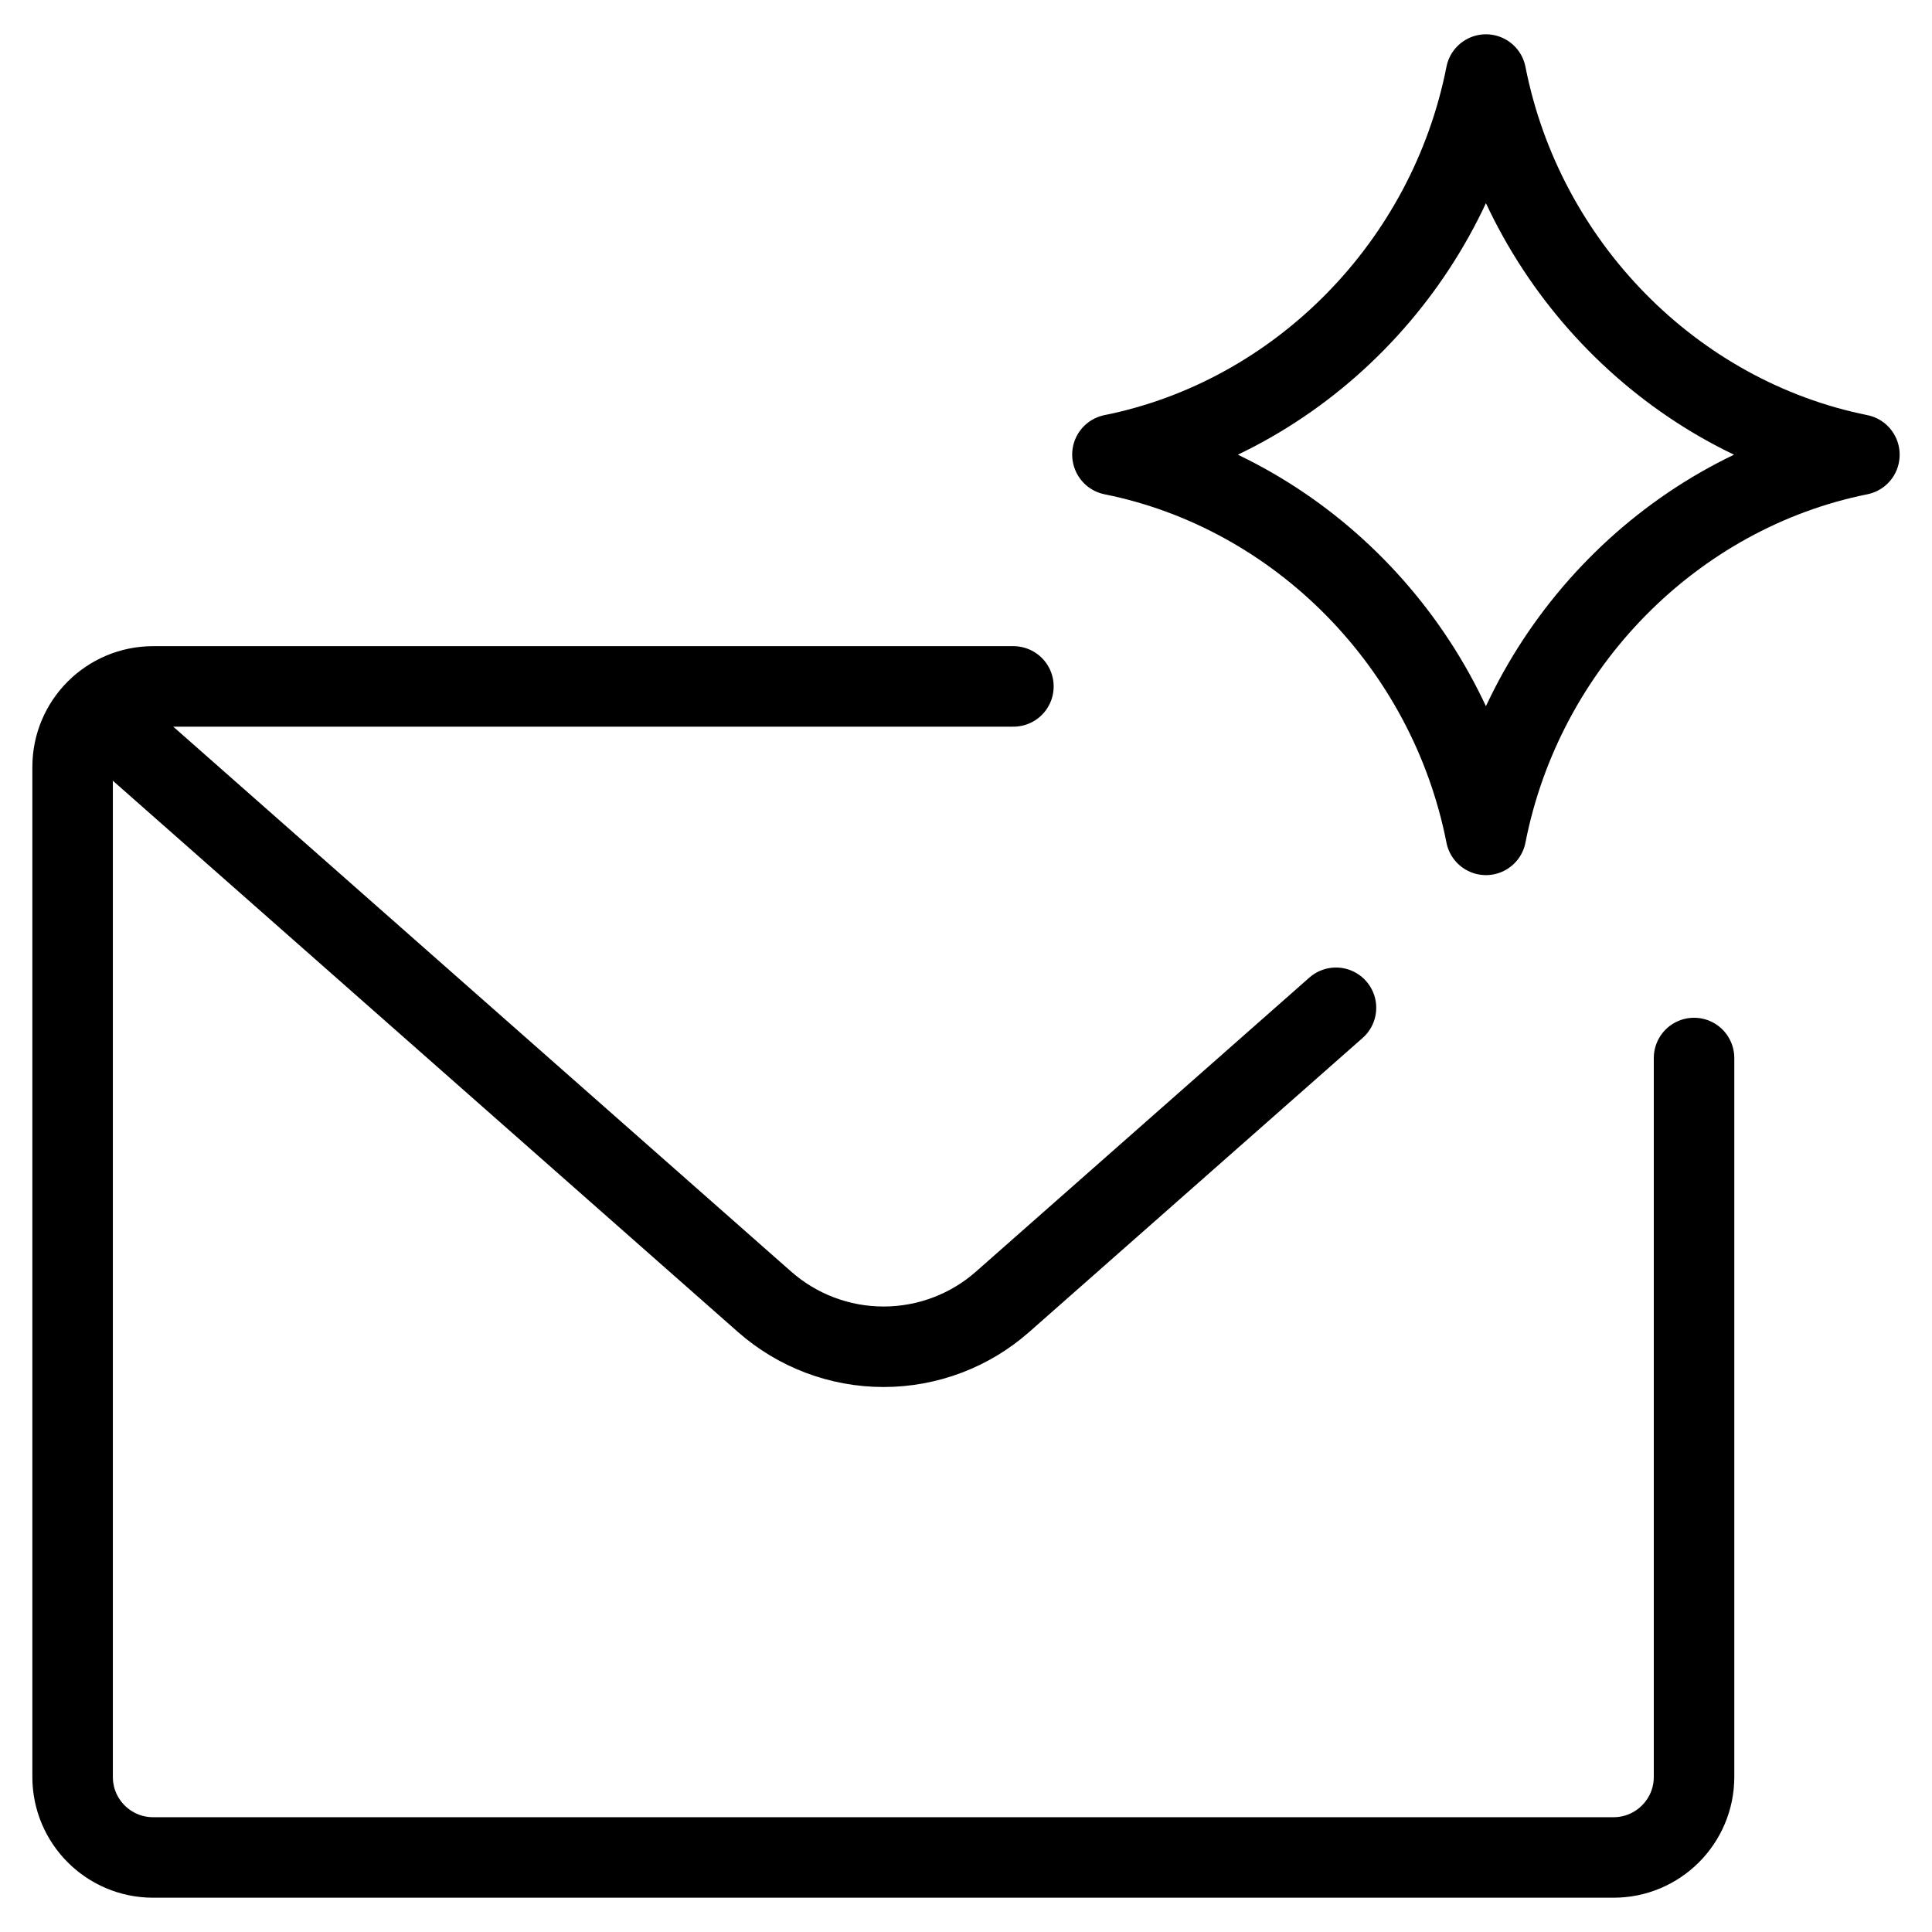
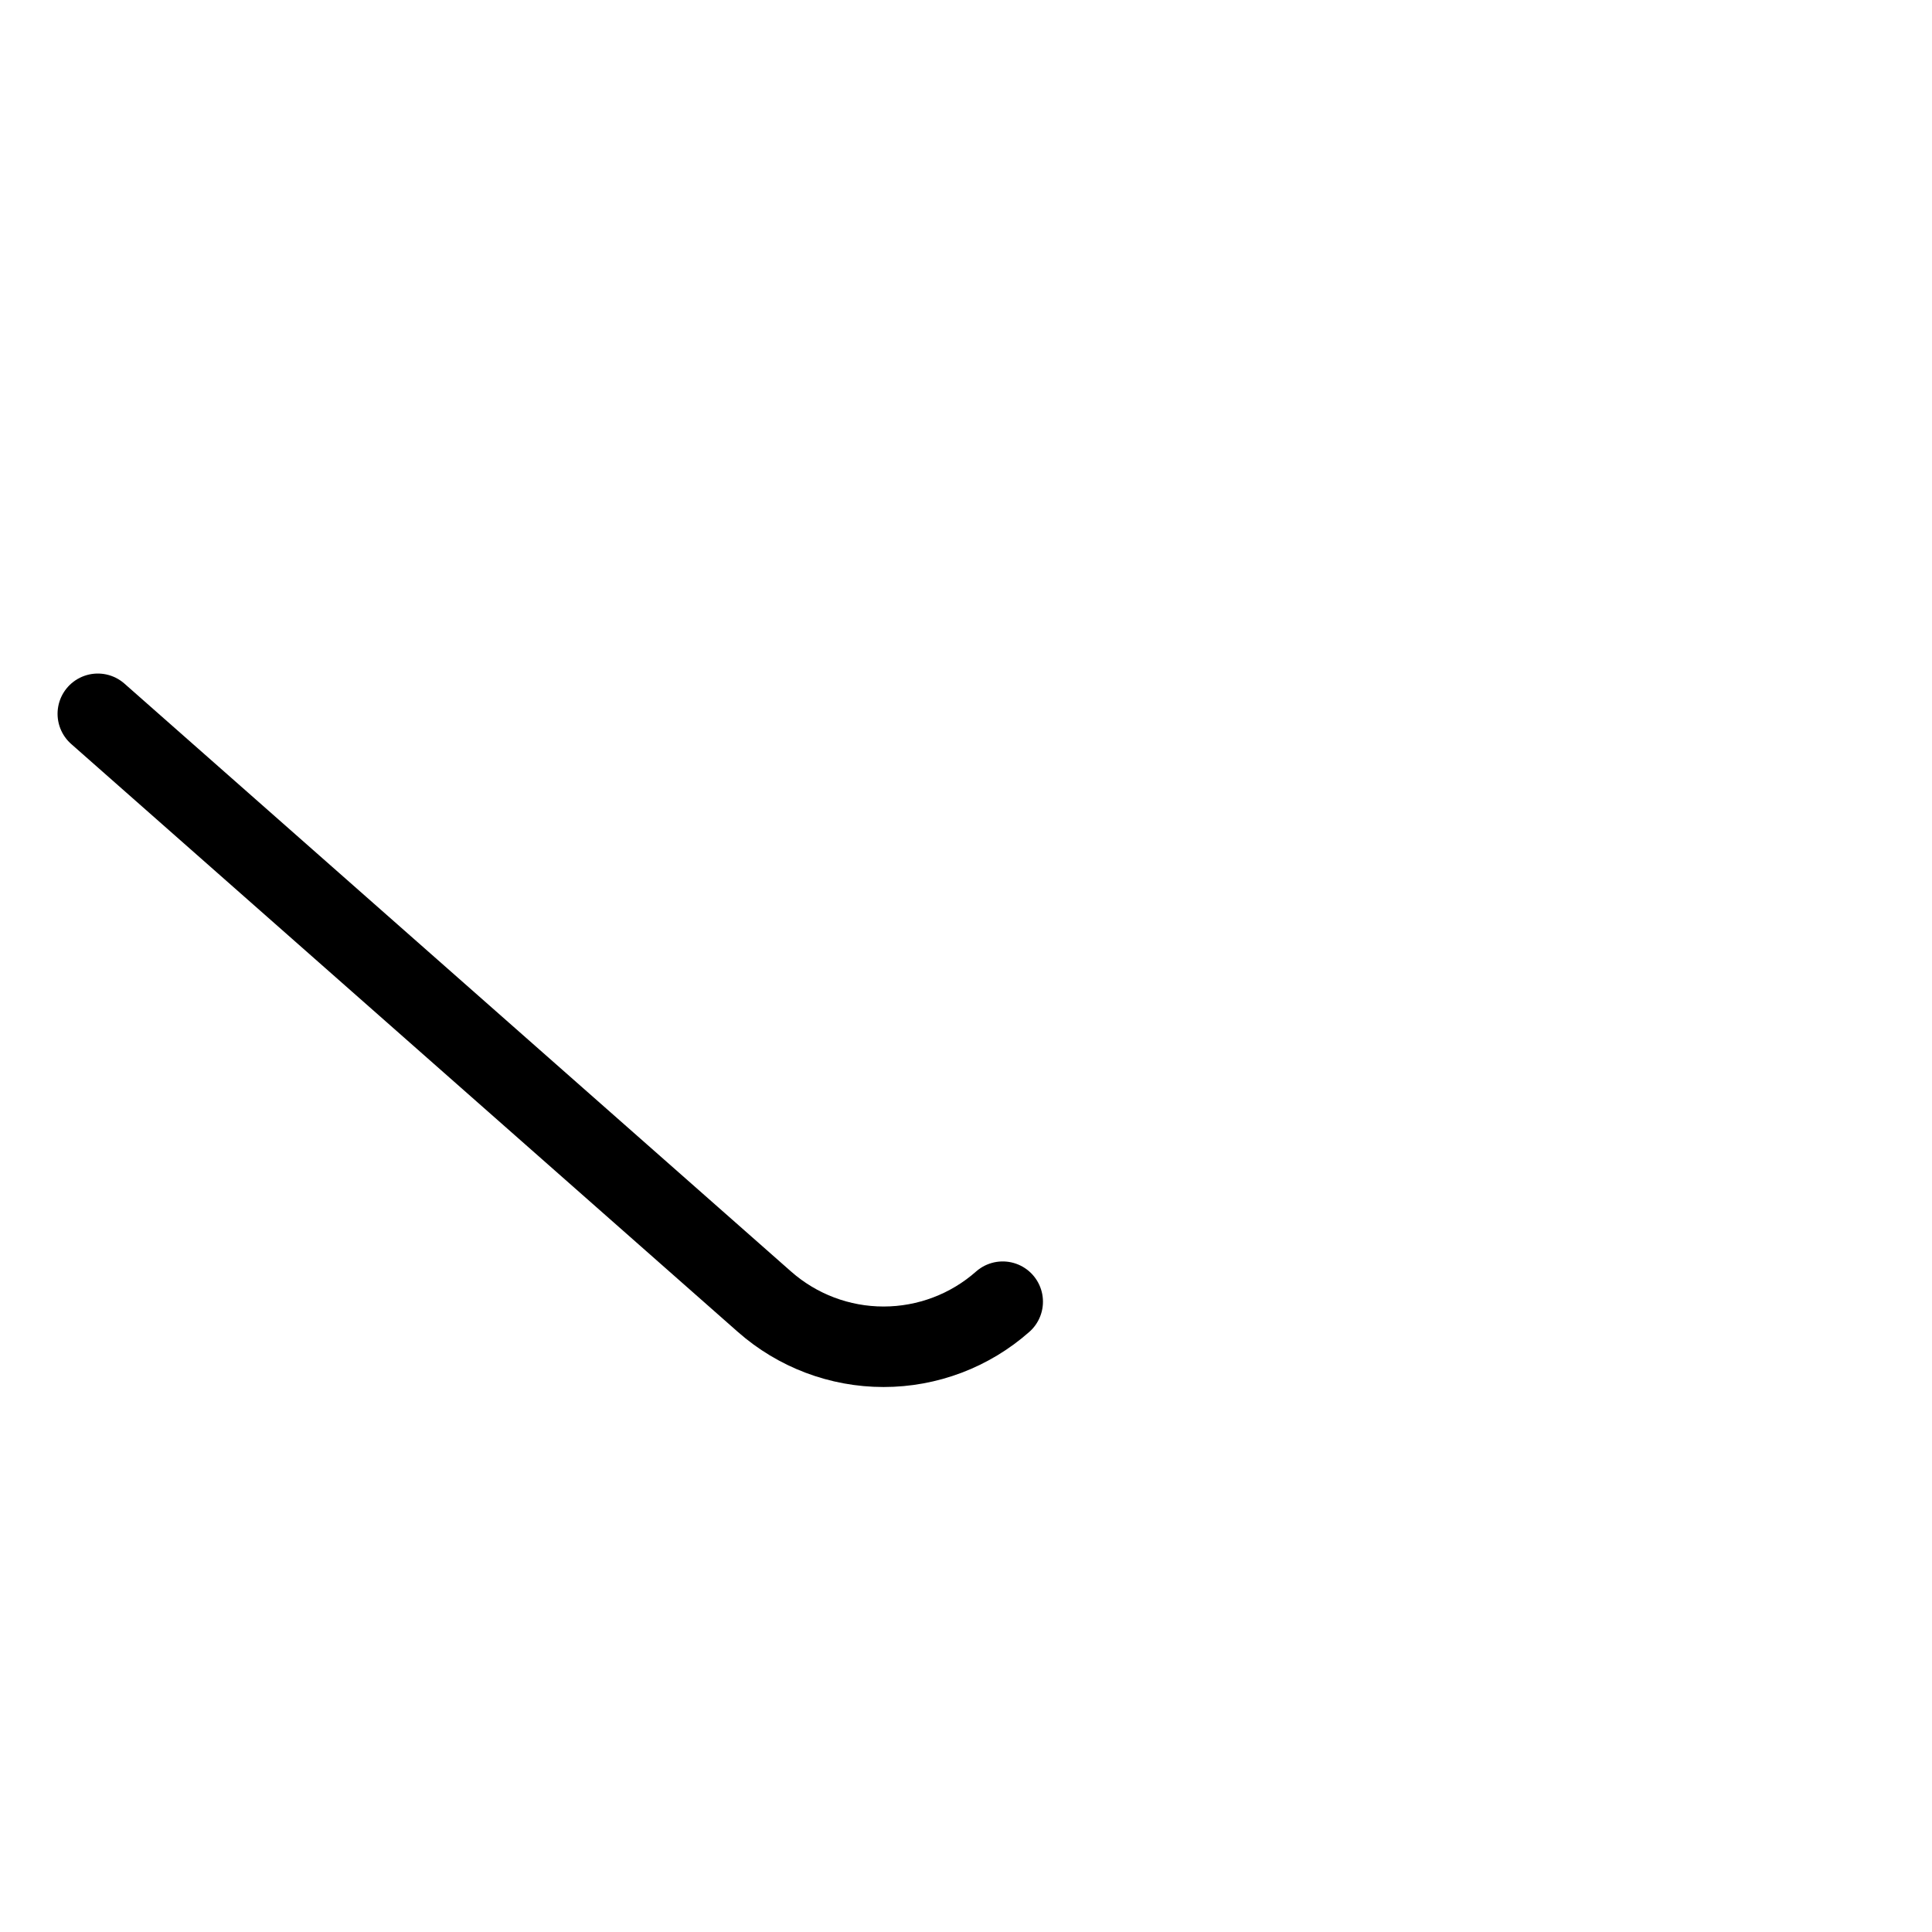
<svg xmlns="http://www.w3.org/2000/svg" fill="none" viewBox="0 0 24 24">
-   <path stroke="#000000" stroke-linecap="round" stroke-linejoin="round" d="M13.819 5.647c2.312 -0.465 4.174 -2.349 4.64 -4.721 0.466 2.372 2.327 4.256 4.639 4.721m0 0.003c-2.312 0.465 -4.174 2.349 -4.639 4.721 -0.466 -2.372 -2.327 -4.256 -4.639 -4.721" stroke-width="1" />
-   <path stroke="#000000" stroke-linecap="round" stroke-linejoin="round" d="M21.044 13.143v8.931c0 0.552 -0.448 1 -1 1H1.902c-0.552 0 -1 -0.448 -1 -1l0 -12.547c0 -0.552 0.448 -1 1 -1H12.589" stroke-width="1" />
-   <path stroke="#000000" stroke-linecap="round" stroke-linejoin="round" d="m1.215 8.867 8.281 7.303c0.409 0.361 0.935 0.56 1.48 0.56 0.545 0 1.072 -0.199 1.48 -0.56l4.14 -3.651" stroke-width="1" />
+   <path stroke="#000000" stroke-linecap="round" stroke-linejoin="round" d="m1.215 8.867 8.281 7.303c0.409 0.361 0.935 0.56 1.48 0.56 0.545 0 1.072 -0.199 1.48 -0.56" stroke-width="1" />
</svg>